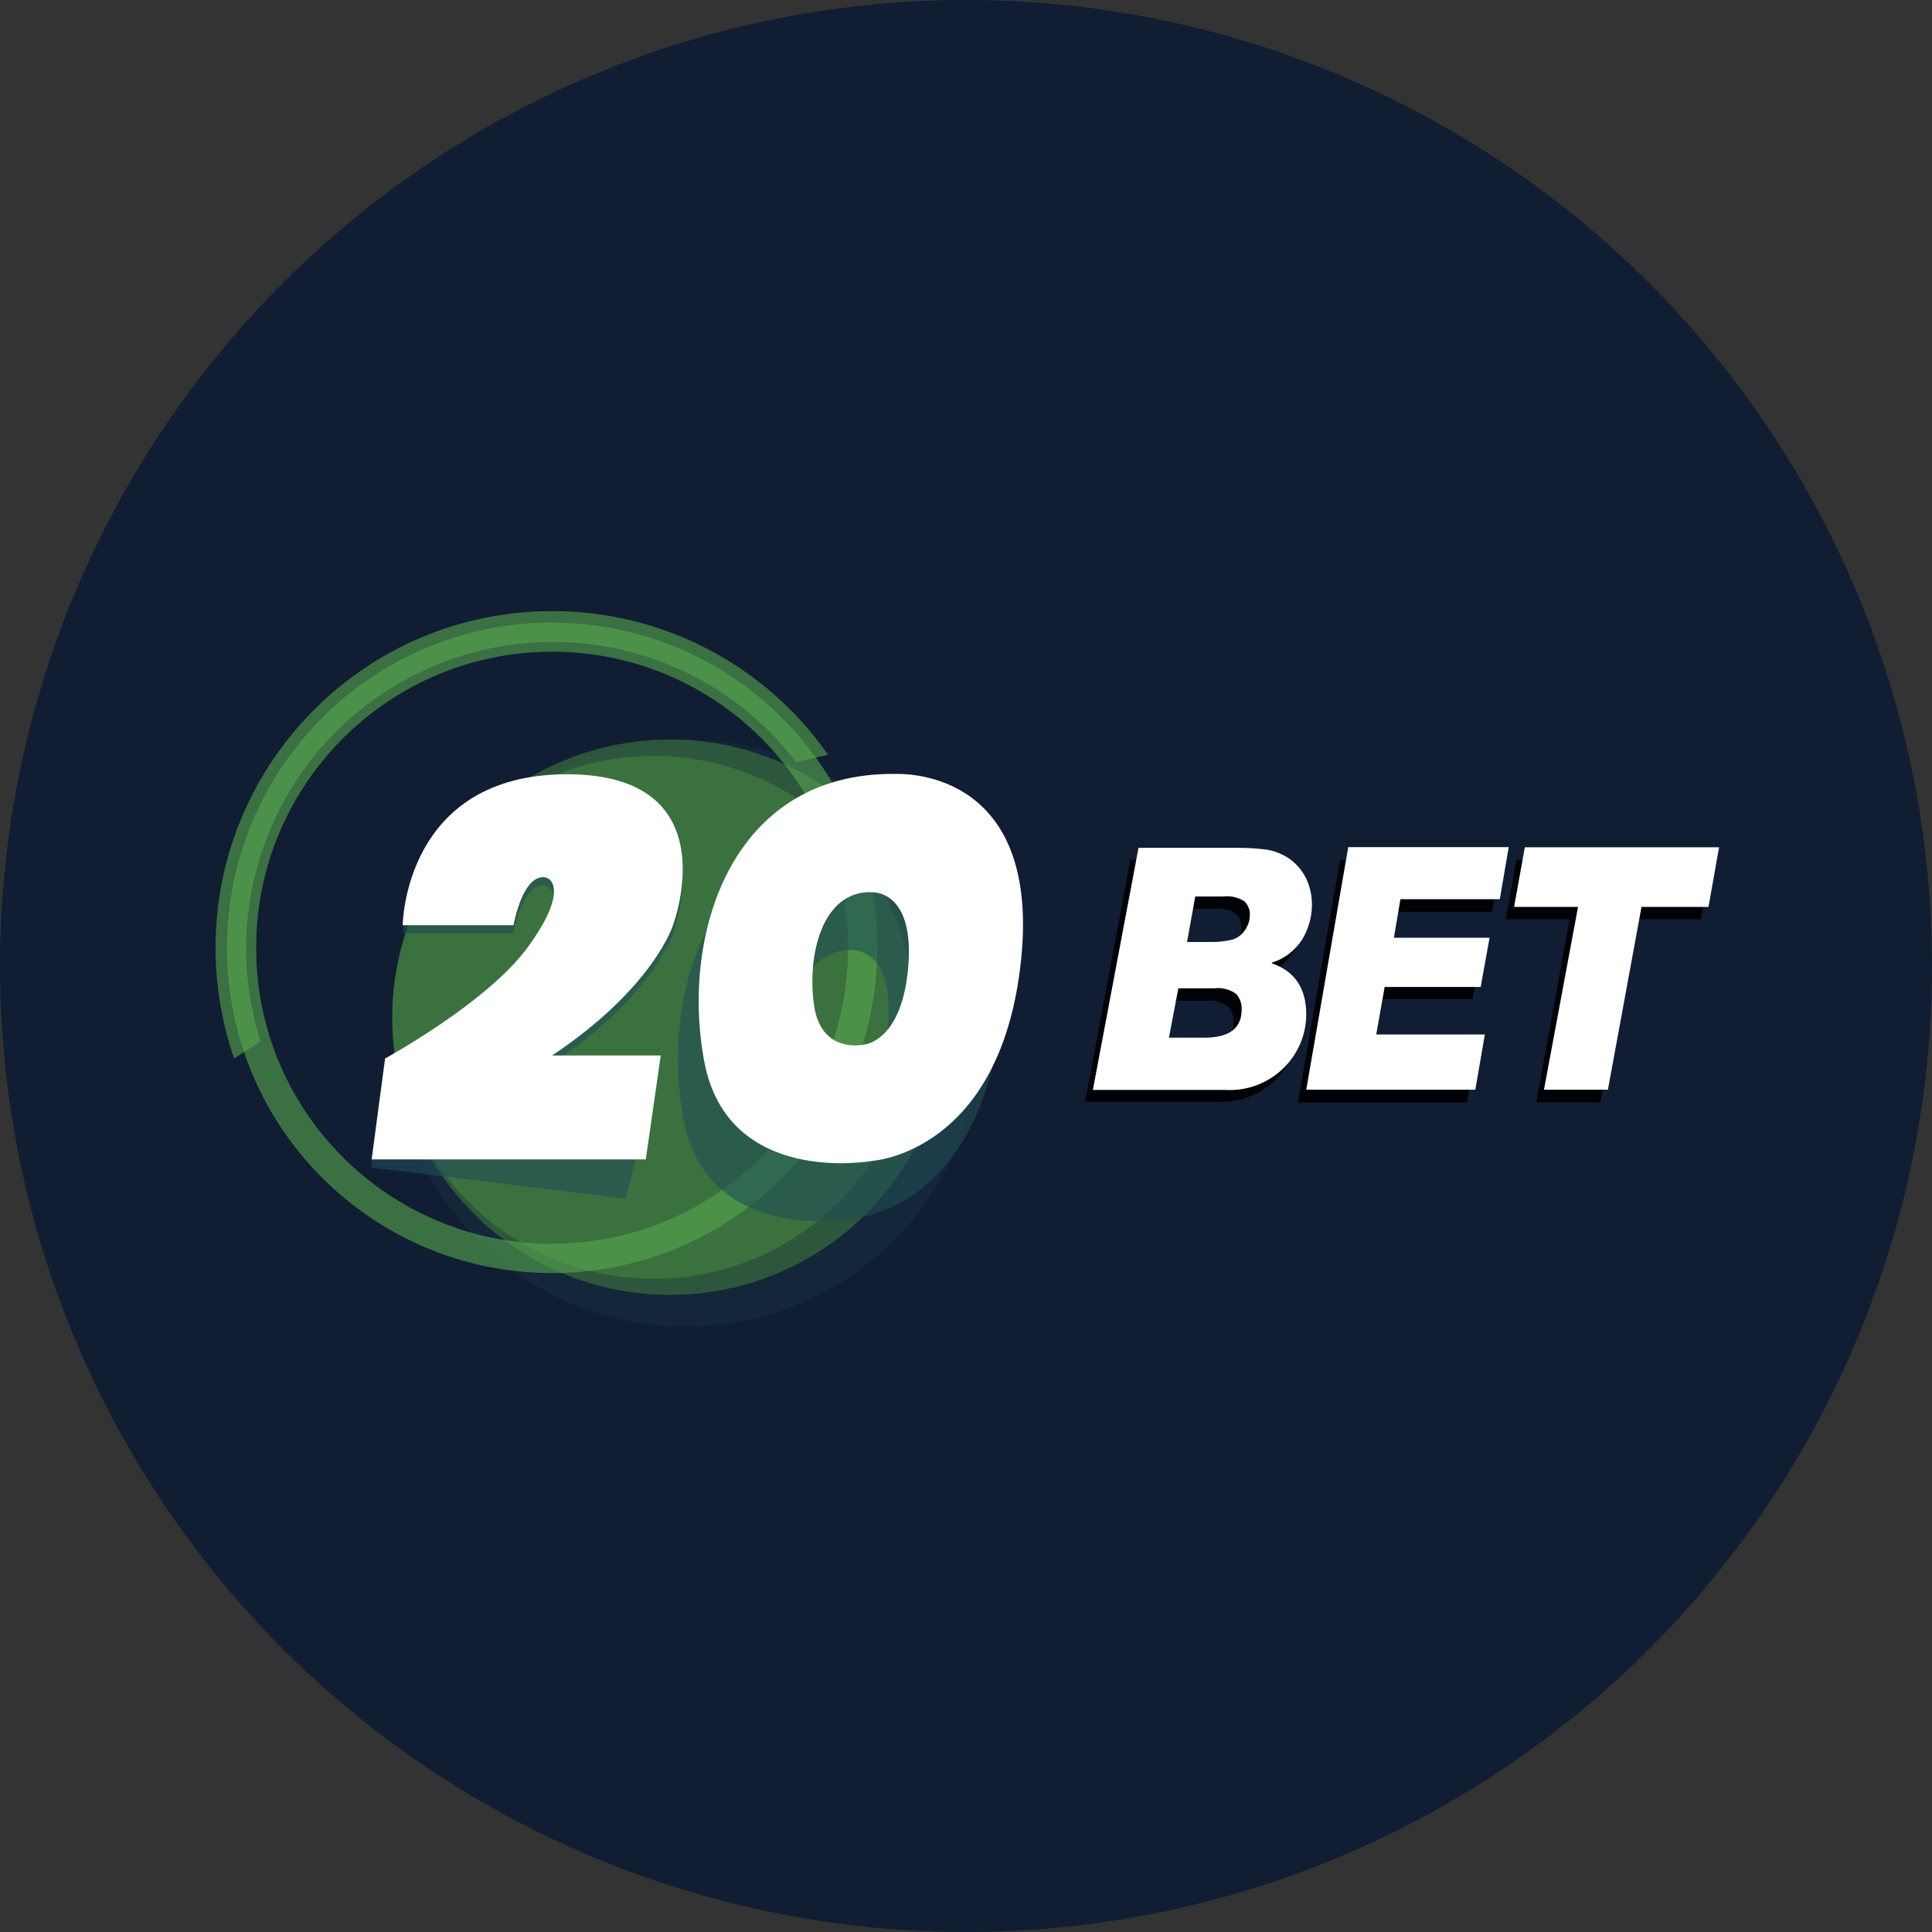
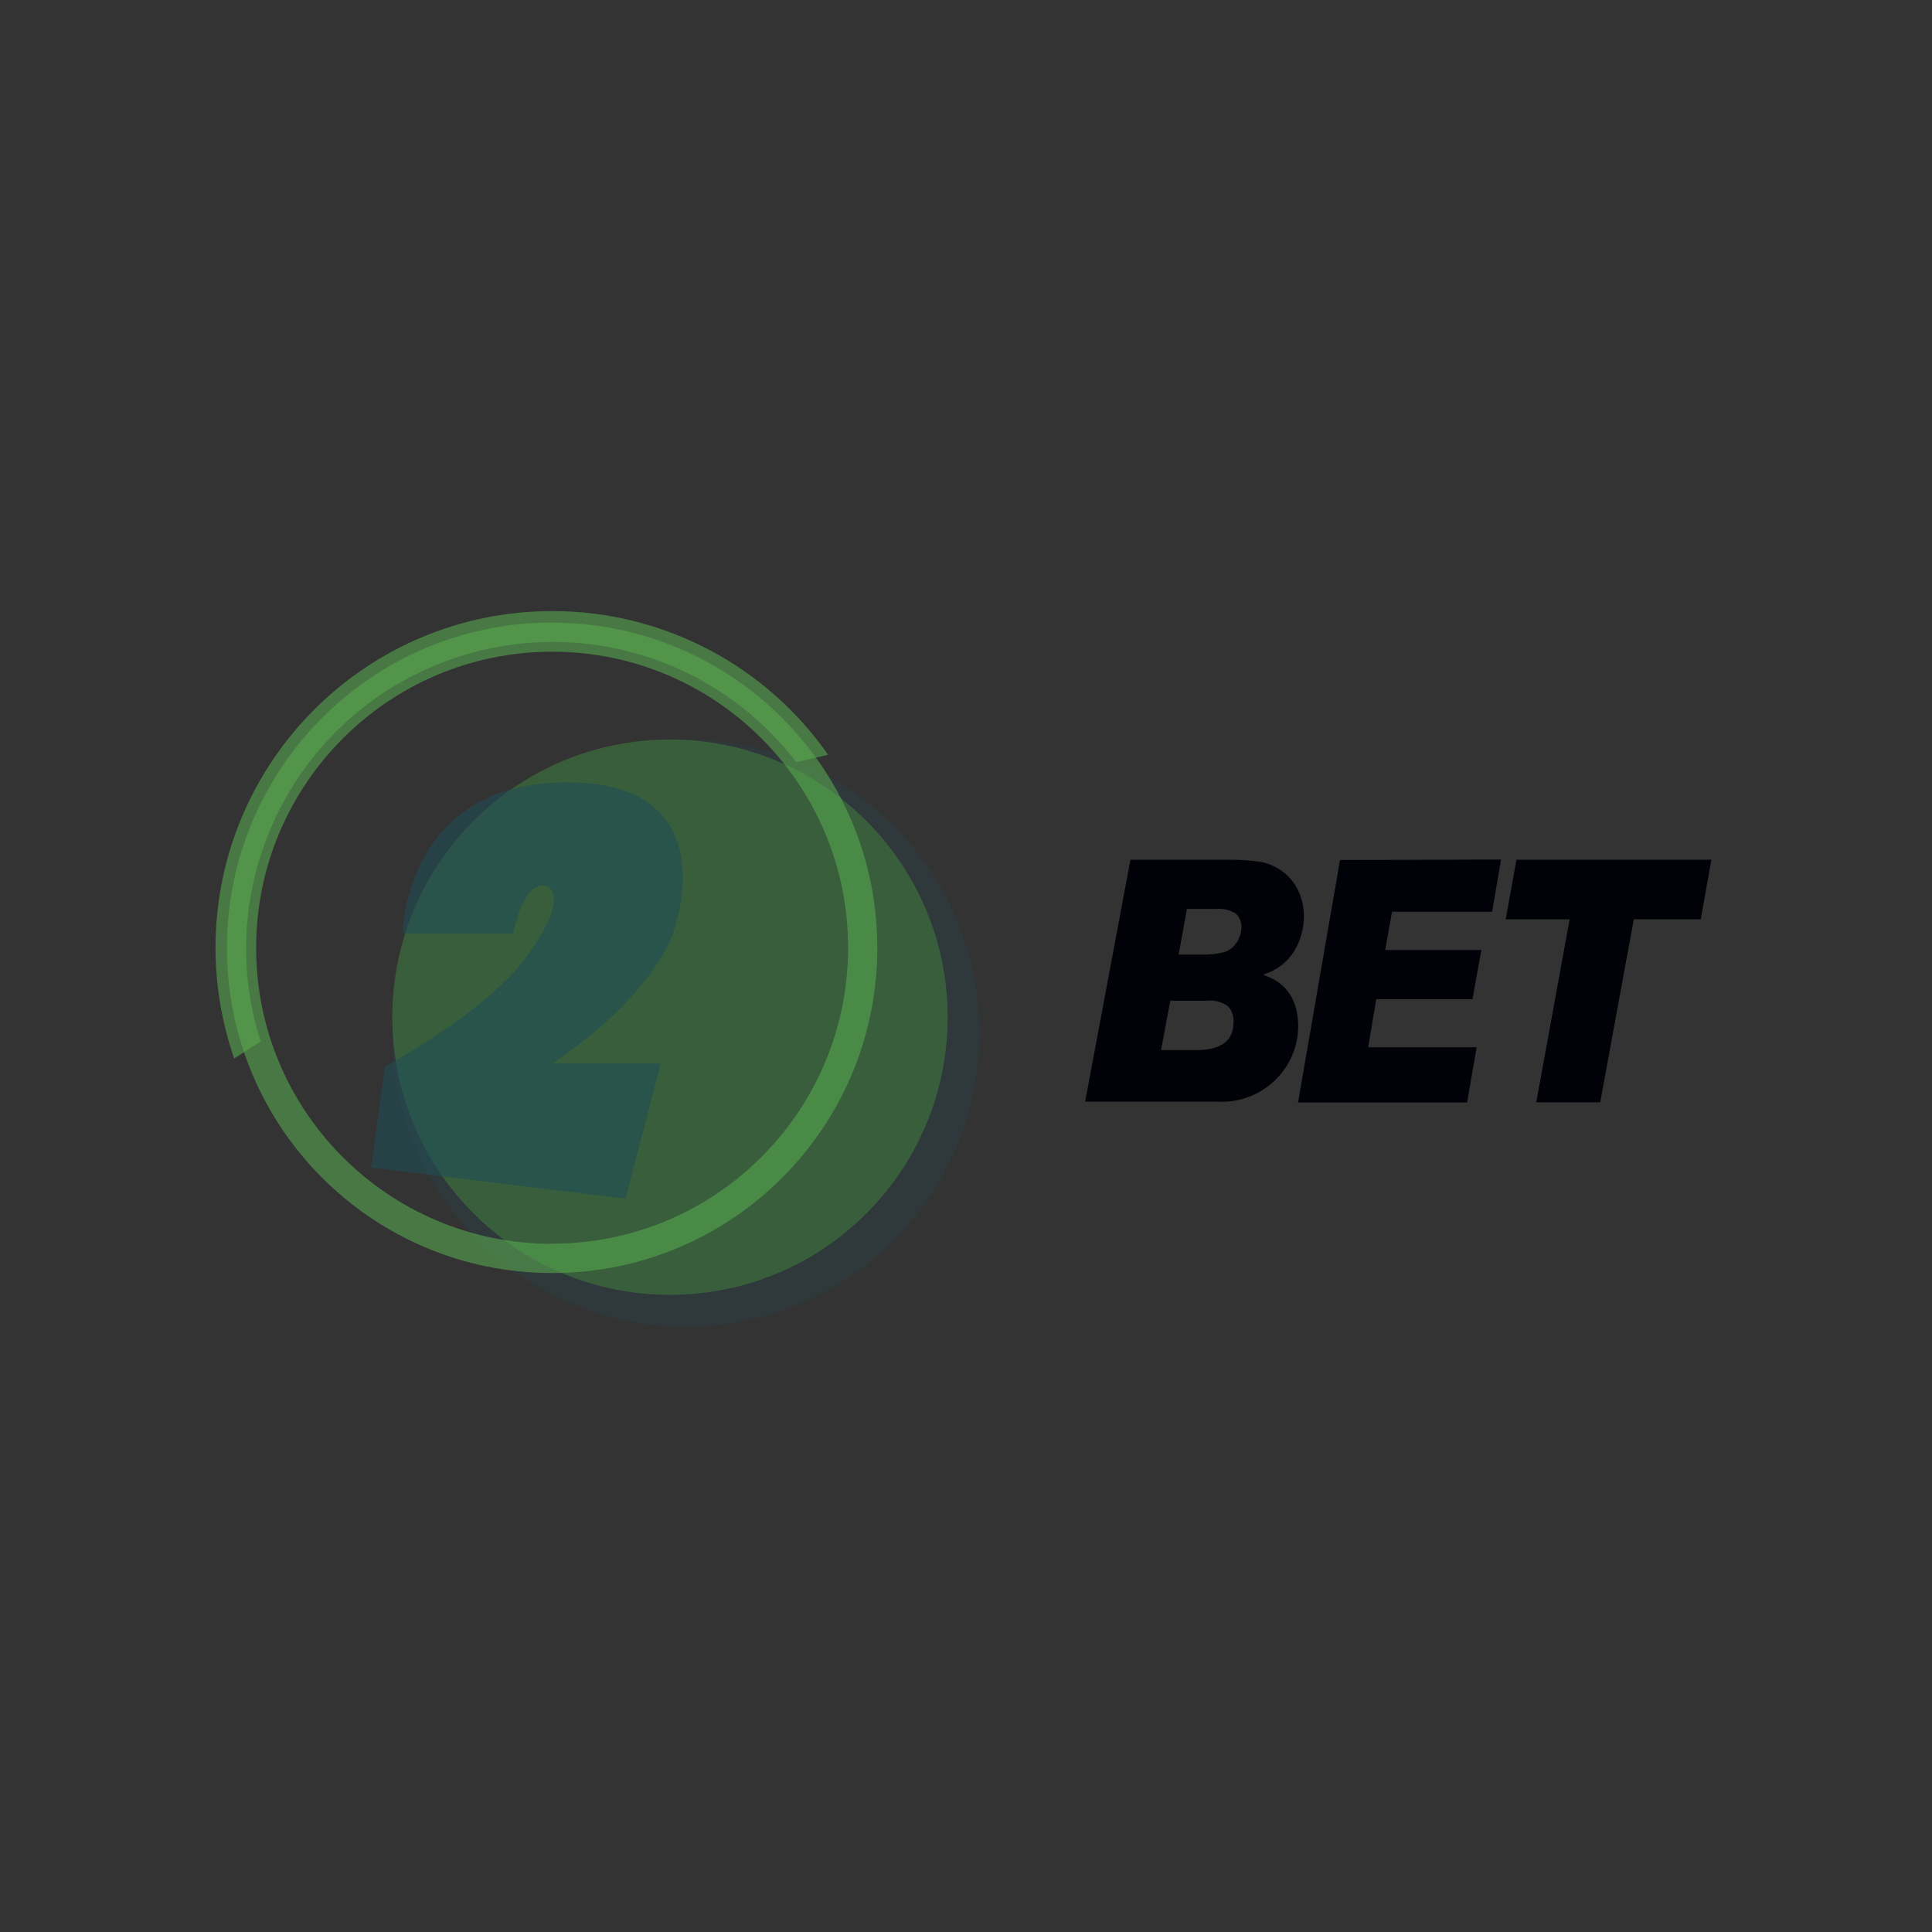
<svg xmlns="http://www.w3.org/2000/svg" id="Layer_2" data-name="Layer 2" viewBox="0 0 196.313 196.313">
  <rect x="0" y="0" width="196.313" height="196.313" fill="#333333" stroke="none" />
  <defs>
    <style>      .cls-1, .cls-2, .cls-3, .cls-4, .cls-5, .cls-6, .cls-7, .cls-8 {        stroke-width: 0px;      }      .cls-1, .cls-2, .cls-3, .cls-6, .cls-7 {        isolation: isolate;      }      .cls-1, .cls-2, .cls-7 {        opacity: .6;      }      .cls-1, .cls-3 {        fill: #214d55;      }      .cls-2, .cls-6 {        fill: #3f783f;      }      .cls-3 {        opacity: .2;      }      .cls-4 {        fill: #000207;      }      .cls-5 {        fill: #111d32;      }      .cls-6 {        opacity: .8;      }      .cls-7 {        fill: #57a74f;      }      .cls-8 {        fill: #fff;      }    </style>
  </defs>
  <g id="Layer_1-2" data-name="Layer 1">
    <g>
-       <circle class="cls-5" cx="98.156" cy="98.156" r="98.156" />
      <g>
        <circle class="cls-3" cx="69.697" cy="104.979" r="29.836" />
        <circle class="cls-2" cx="68.077" cy="103.358" r="28.215" />
-         <circle class="cls-6" cx="66.422" cy="103.375" r="26.561" />
        <path class="cls-7" d="M56.102,63.253c-18.253,0-33.043,14.807-33.043,33.06s14.79,33.043,33.043,33.043,33.043-14.79,33.043-33.043-14.79-33.043-33.043-33.043v-.017ZM56.102,126.388c-16.615,0-30.075-13.459-30.075-30.075,0-16.615,13.476-30.092,30.075-30.092,16.615,0,30.075,13.459,30.075,30.075s-13.459,30.075-30.075,30.075h0v.017Z" />
        <path class="cls-7" d="M56.102,62.093c-18.884,0-34.203,15.319-34.203,34.22,0,3.821.648,7.625,1.893,11.242l2.695-1.723c-5.22-16.393,3.838-33.913,20.232-39.133,12.521-3.992,26.202.307,34.186,10.747l3.241-.751c-6.397-9.161-16.871-14.619-28.045-14.602Z" />
        <path class="cls-1" d="M52.161,94.846h-11.242s.119-15.353,16.701-15.353,10.764,15.336,10.764,15.336c0,0-1.945,6.329-12.282,13.238h11.037l-3.582,13.732-25.844-3.156,1.399-10.252s10.321-5.561,14.449-11.242,2.576-7.233,1.587-7.182c-2.149.034-2.985,4.879-2.985,4.879Z" />
-         <path class="cls-1" d="M88.922,84.508c-16.803-.222-21.886,16.376-19.464,29.222,2.422,12.828,17.059,10.116,17.059,10.116,0,0,13.135-.751,15.165-20.539s-12.76-18.799-12.76-18.799ZM90.236,103.904c-.597,7.779-4.487,8.086-4.487,8.086,0,0-4.367,1.075-5.083-3.975s.785-11.566,5.8-11.48c-.034.017,4.384-.409,3.787,7.386l-.017-.017Z" />
        <path class="cls-4" d="M114.869,87.357h10.031c1.006,0,2.013.051,3.002.188.819.119,1.587.426,2.269.904.734.495,1.313,1.177,1.706,1.962.409.836.614,1.757.614,2.695,0,1.245-.341,2.457-.972,3.514-.699,1.143-1.808,1.996-3.105,2.388v.068c2.32.785,3.48,2.525,3.497,5.186,0,1.979-.785,3.872-2.149,5.305-1.603,1.655-3.838,2.525-6.141,2.371h-13.357l4.606-24.599v.017ZM117.974,106.702h3.582c2.525,0,3.787-.955,3.787-2.849.034-.58-.171-1.16-.546-1.587-.648-.478-1.45-.682-2.235-.58h-3.651l-.938,5.032v-.017ZM119.765,96.995h2.286c.768.017,1.552-.051,2.303-.239.546-.153,1.006-.512,1.296-.989.307-.444.478-.972.495-1.501.034-.529-.171-1.041-.546-1.416-.631-.409-1.382-.58-2.132-.495h-2.866s-.836,4.64-.836,4.64ZM152.518,87.357l-.904,5.288h-10.167l-.699,3.889h9.775l-.904,4.998h-9.775l-.819,4.879h11.02l-.972,5.612h-17.178l4.265-24.633,16.342-.051.017.017ZM173.892,87.357l-1.075,6.056h-6.806l-3.412,18.594h-6.499l3.395-18.594h-6.499l1.092-6.056s19.805,0,19.805,0Z" />
-         <path class="cls-8" d="M52.161,94.01h-11.242s.119-15.336,16.701-15.336,10.764,15.336,10.764,15.336c0,0-1.945,6.329-12.282,13.238h11.037l-1.518,10.559h-27.857l1.365-10.252s10.321-5.629,14.449-11.242,2.576-7.233,1.587-7.182c-2.149.034-2.985,4.879-2.985,4.879h-.017ZM103.764,97.439c-2.013,19.754-15.148,20.522-15.148,20.522,0,0-14.653,2.695-17.059-10.116-2.405-12.811,2.695-29.426,19.464-29.205-.017.034,14.739-.955,12.743,18.799ZM88.513,90.65c-4.998-.085-6.516,6.431-5.8,11.48.717,5.049,5.101,4.009,5.101,4.009,0,0,3.906-.29,4.487-8.086.58-7.779-3.787-7.386-3.787-7.386v-.034.017ZM111.048,110.745h13.391c2.303.153,4.538-.717,6.141-2.371,1.365-1.416,2.149-3.326,2.149-5.288,0-2.661-1.16-4.401-3.497-5.203v-.068c1.296-.392,2.388-1.245,3.105-2.388.631-1.058.972-2.286.972-3.514,0-.938-.205-1.859-.614-2.695-.392-.785-.972-1.467-1.706-1.979-.682-.461-1.45-.768-2.269-.904-.989-.137-1.996-.188-3.002-.188h-10.031s-4.64,24.599-4.64,24.599ZM119.731,100.424h3.651c.785-.102,1.587.102,2.235.58.392.444.58,1.006.546,1.587,0,1.911-1.262,2.849-3.804,2.849h-3.582s.955-5.015.955-5.015ZM121.454,91.093h2.866c.751-.085,1.501.085,2.132.495.375.375.58.887.546,1.416,0,.546-.188,1.075-.495,1.501-.307.478-.768.819-1.296.972-.751.188-1.518.256-2.303.239h-2.286l.836-4.64v.017ZM136.994,86.095l-4.265,24.633h17.178l.972-5.612h-11.037l.853-4.828h9.758l.904-4.998h-9.723l.665-3.924h10.099l.904-5.288h-16.325l.017.017ZM154.94,86.095l-1.092,6.056h6.499l-3.463,18.577h6.499l3.412-18.577h6.806l1.075-6.056h-19.754.017Z" />
      </g>
    </g>
  </g>
</svg>